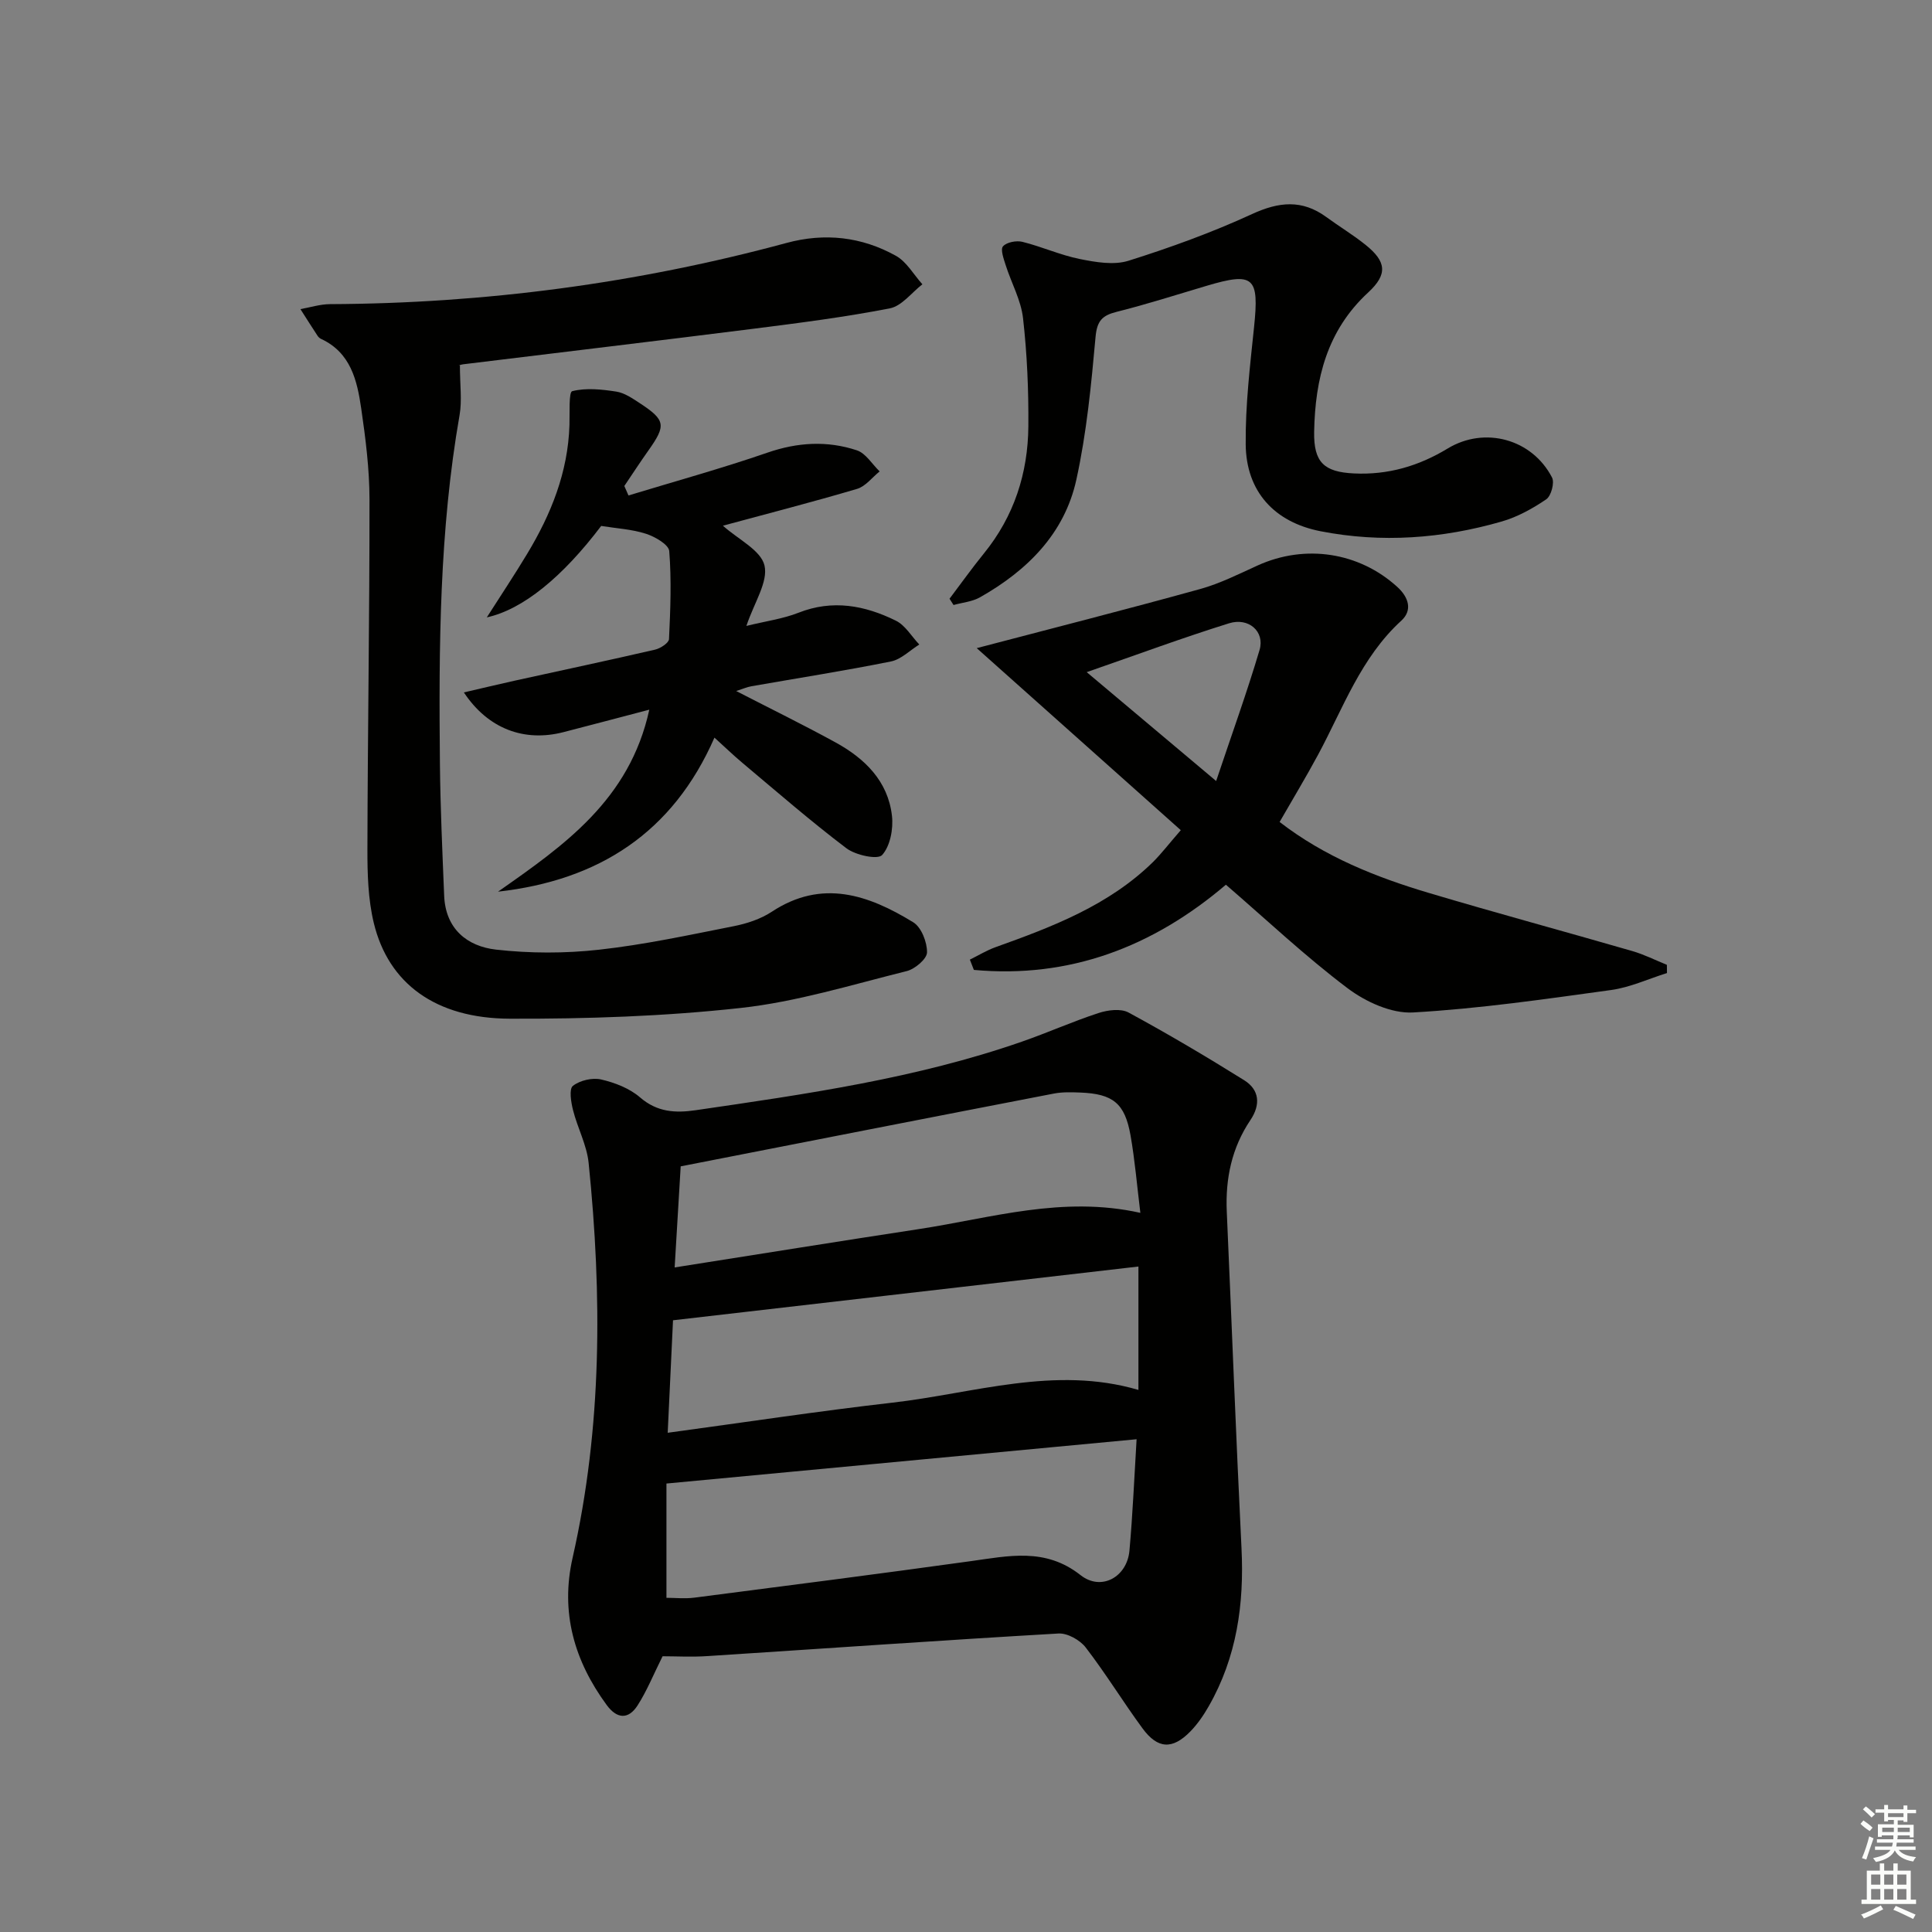
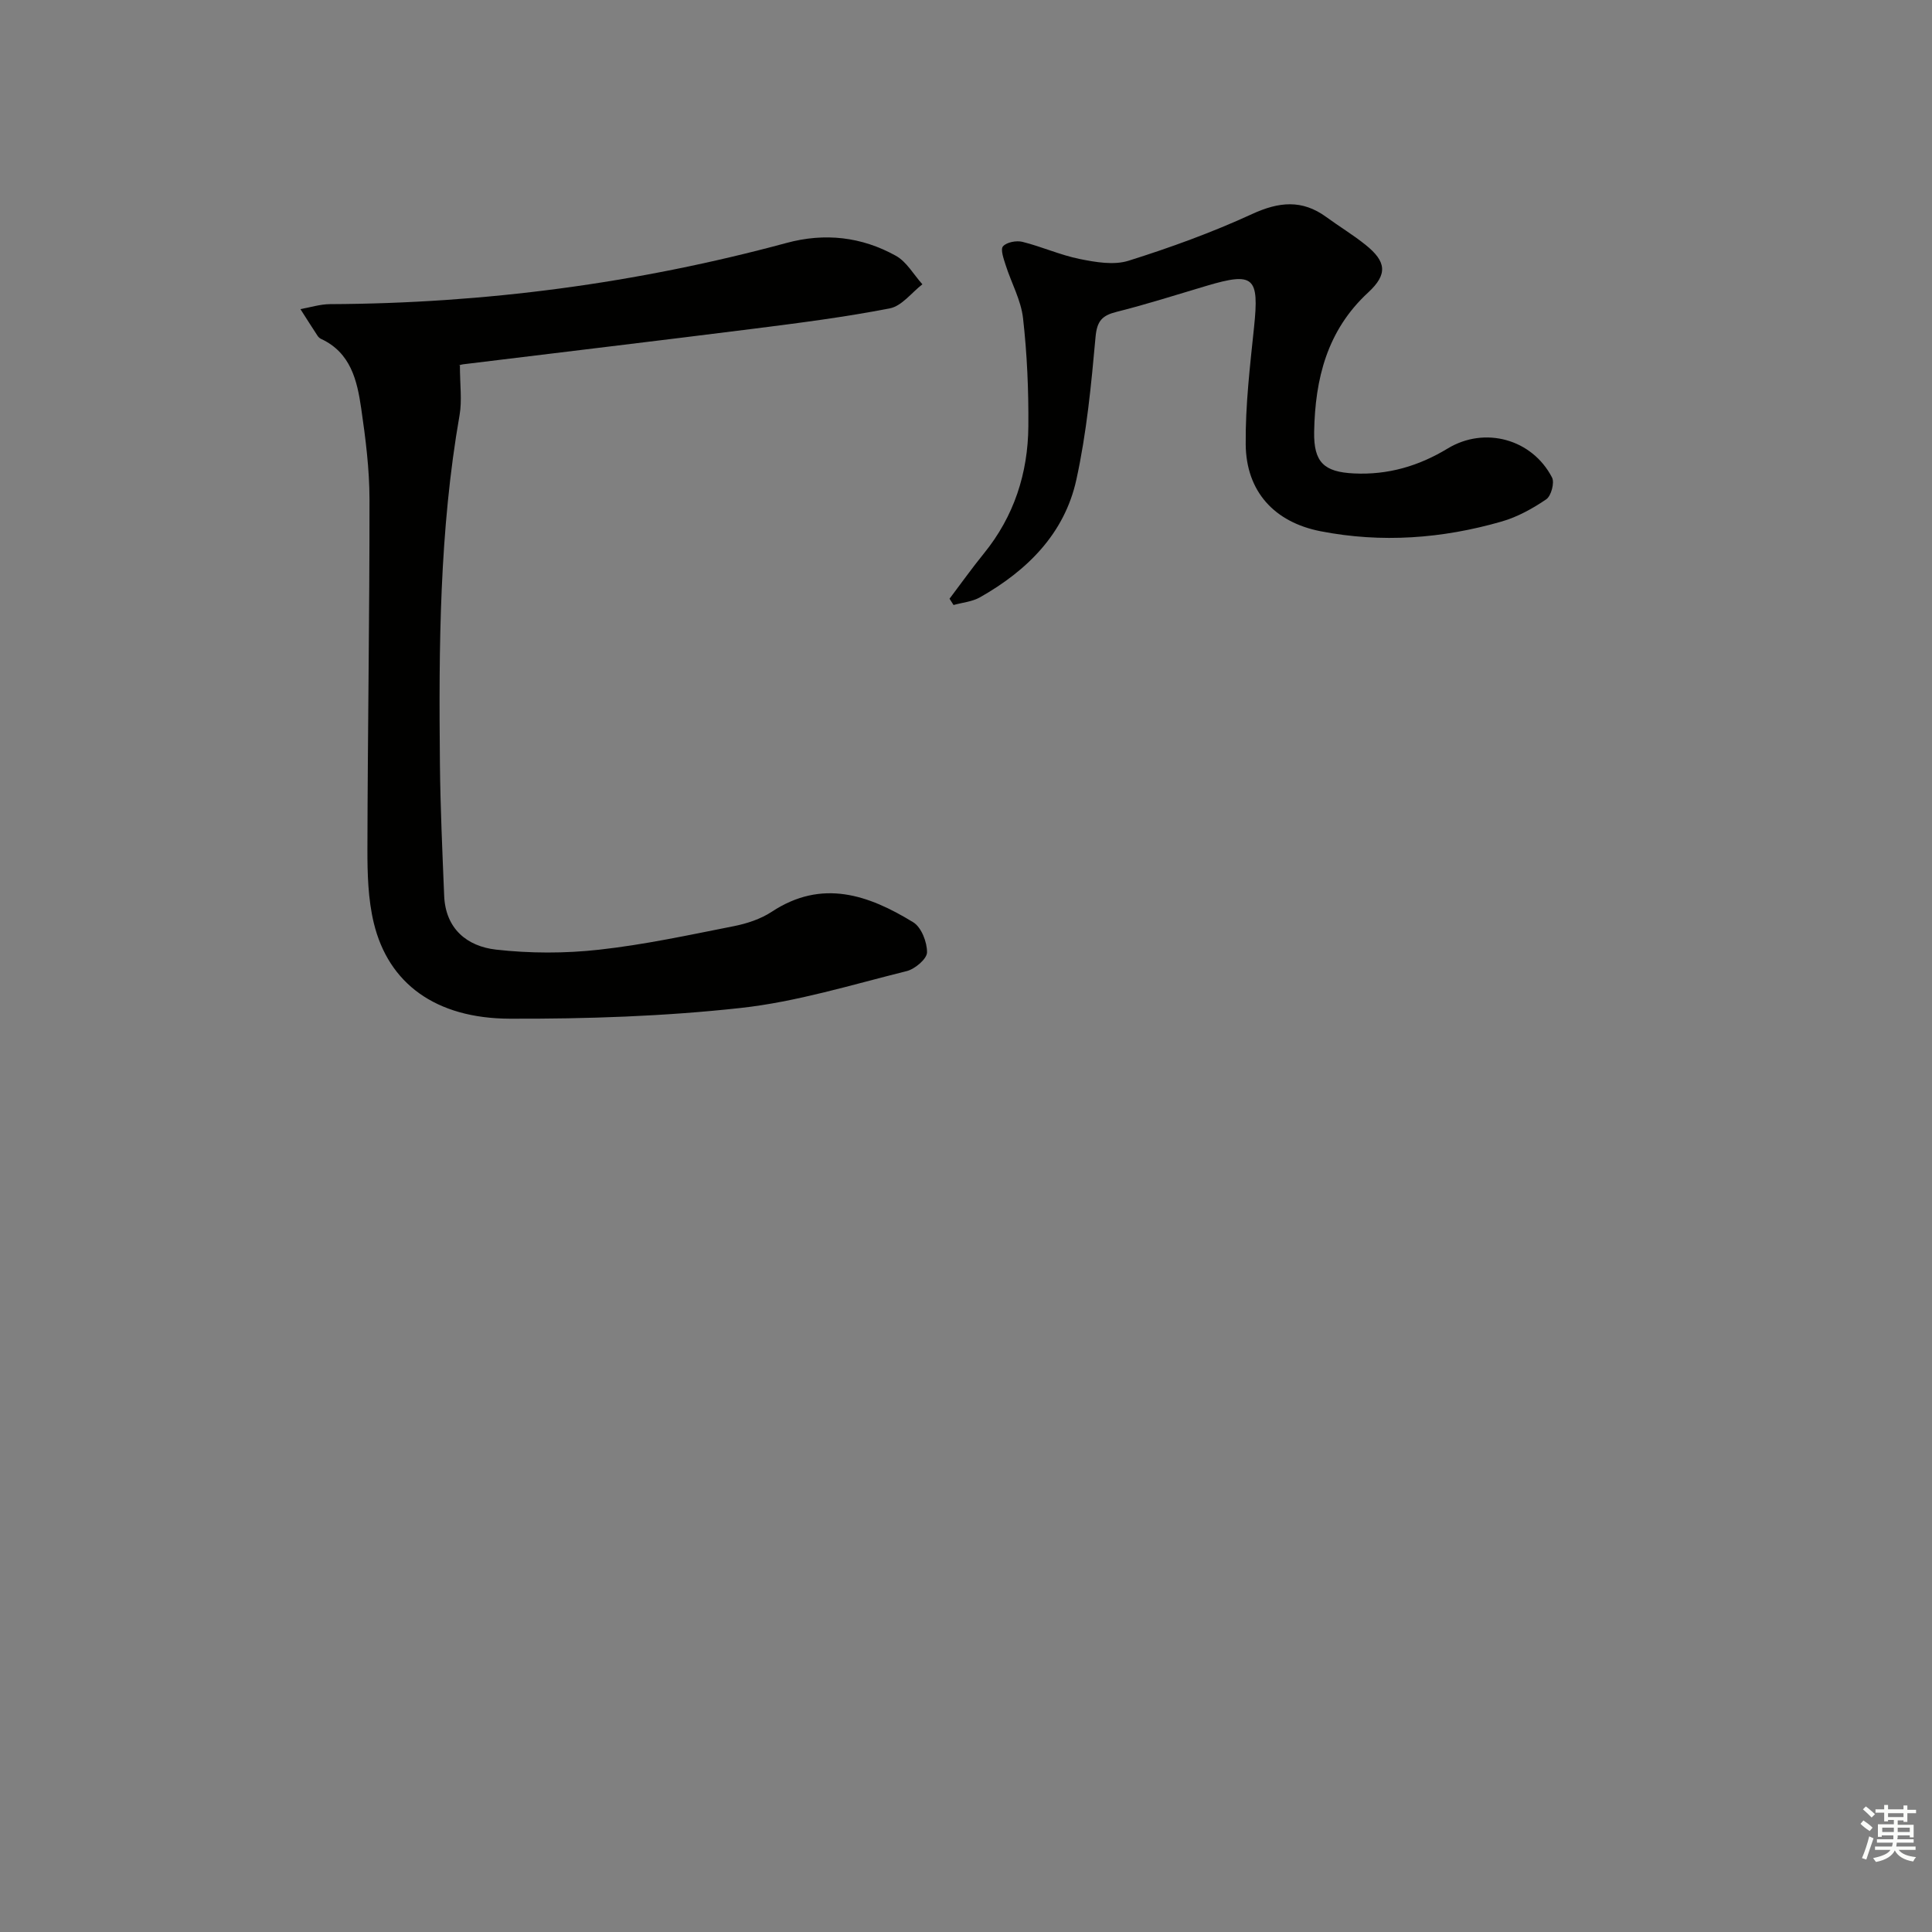
<svg xmlns="http://www.w3.org/2000/svg" enable-background="new 0 0 400 400" viewBox="0 0 400 400">
  <rect x="0" y="0" width="400" height="400" fill="#808080" stroke="none" />
  <g fill="#010100">
-     <path d="m137.18 342.91c-1.91 3.83-3.26 7.2-5.19 10.2-1.87 2.9-4.23 2.82-6.37-.09-6.73-9.16-9.63-19.2-7.07-30.49 6.13-27.05 6.11-54.37 3.32-81.76-.38-3.71-2.3-7.24-3.23-10.93-.42-1.65-.85-4.37-.03-5.02 1.45-1.14 4.02-1.74 5.83-1.33 2.84.65 5.89 1.83 8.06 3.7 3.55 3.08 7.32 3.28 11.52 2.67 22.82-3.33 45.65-6.57 67.56-14.2 5.33-1.85 10.49-4.17 15.85-5.92 1.92-.63 4.61-.98 6.22-.11 8.12 4.4 16.09 9.12 23.93 14.01 3.21 2 3.43 5.09 1.31 8.25-3.87 5.75-5.2 12.12-4.9 18.96 1.03 23.24 1.9 46.49 3.05 69.72.57 11.55-.98 22.55-6.79 32.7-1.06 1.86-2.31 3.68-3.8 5.21-3.71 3.79-6.76 3.65-9.92-.66-4.03-5.49-7.59-11.33-11.74-16.72-1.19-1.55-3.79-3.01-5.65-2.9-24.2 1.4-48.38 3.11-72.58 4.67-3.3.23-6.63.04-9.38.04zm98.14-44.93c-32.68 3.08-64.64 6.09-97.34 9.17v23.66c1.83 0 3.82.22 5.76-.03 19.07-2.46 38.13-4.91 57.17-7.55 7.9-1.09 15.51-2.87 22.8 2.88 4.3 3.39 9.65.39 10.13-5.08.67-7.4.98-14.83 1.48-23.05zm.38-35.76c-32.3 3.73-64.27 7.42-96.36 11.13-.35 7.42-.7 14.98-1.1 23.29 15.95-2.16 31.18-4.48 46.48-6.23 16.92-1.93 33.65-7.73 50.98-2.64 0-8.48 0-16.58 0-25.55zm-96.02.19c17.52-2.76 34.03-5.42 50.56-7.94 14.97-2.28 29.75-6.96 45.86-3.36-.7-5.66-1.13-10.91-2.04-16.07-1.18-6.63-3.63-8.57-10.39-8.84-1.82-.07-3.7-.13-5.47.21-25.53 4.93-51.04 9.94-77.27 15.07-.37 6.12-.78 13.01-1.25 20.93z" />
    <path d="m95.22 75.64c0 4.05.46 7.26-.07 10.29-4.18 23.9-4.31 48.01-4.07 72.14.09 9.13.51 18.26.88 27.39.28 6.84 4.74 10.47 10.75 11.15 7.02.79 14.26.8 21.28.02 9.37-1.03 18.64-3.04 27.91-4.87 2.72-.54 5.57-1.47 7.87-2.98 10.41-6.87 20.04-3.51 29.31 2.17 1.68 1.03 2.88 4.12 2.85 6.23-.02 1.36-2.51 3.46-4.22 3.88-11.4 2.83-22.77 6.36-34.38 7.63-15.82 1.74-31.84 2.27-47.77 2.22-15.39-.05-25.15-7.3-28.17-19.82-1.19-4.93-1.33-10.2-1.32-15.32.05-24.14.45-48.27.43-72.4-.01-6.28-.81-12.6-1.72-18.84-.84-5.77-2.17-11.52-8.3-14.36-.29-.13-.56-.39-.74-.66-1.2-1.83-2.37-3.67-3.54-5.51 2.04-.36 4.07-1.02 6.11-1.03 32.06-.14 63.58-4.3 94.53-12.67 7.94-2.15 15.55-1.28 22.63 2.65 2.24 1.24 3.69 3.9 5.5 5.91-2.23 1.72-4.26 4.5-6.74 4.98-9.27 1.81-18.67 3.01-28.05 4.2-20.1 2.54-40.22 4.92-60.34 7.39-.63.08-1.23.42-.62.21z" />
-     <path d="m244.47 171.88c-14.29-12.74-28.2-25.16-42.25-37.69 15.43-4.05 30.87-7.98 46.23-12.23 4.13-1.14 8.04-3.12 11.96-4.9 9.83-4.45 20.98-2.75 28.9 4.47 2.35 2.14 3.16 4.82.84 6.95-8.4 7.67-12.08 18.16-17.25 27.77-2.51 4.66-5.25 9.19-7.97 13.93 9.31 7.2 19.91 11.42 30.89 14.69 13.99 4.17 28.09 7.97 42.11 12.03 2.46.71 4.79 1.89 7.18 2.86.01.57.01 1.13.02 1.7-3.84 1.2-7.61 2.96-11.55 3.51-13.64 1.88-27.31 3.87-41.03 4.65-4.46.25-9.81-2.2-13.55-5.02-8.73-6.58-16.73-14.13-25.19-21.43-15.18 12.92-32.4 19.45-52.18 17.64-.28-.71-.55-1.42-.83-2.13 1.77-.87 3.48-1.92 5.32-2.58 11.78-4.22 23.44-8.65 32.61-17.64 1.77-1.77 3.29-3.77 5.74-6.58zm-19.48-32.72c9.11 7.67 17.44 14.67 26.8 22.54 3.25-9.7 6.38-18.34 8.99-27.14 1.12-3.79-2.25-6.79-6.33-5.51-9.59 2.99-19.03 6.49-29.46 10.11z" />
-     <path d="m130.12 102.58c9.6-2.92 19.28-5.59 28.76-8.86 6.25-2.16 12.38-2.52 18.51-.49 1.86.61 3.17 2.87 4.73 4.37-1.55 1.24-2.92 3.1-4.68 3.62-9.2 2.72-18.49 5.11-27.77 7.62 3.18 2.85 7.87 5.08 8.61 8.24.79 3.39-2.12 7.65-3.75 12.51 4.02-.99 7.56-1.46 10.79-2.73 7.07-2.79 13.74-1.52 20.15 1.64 1.96.96 3.26 3.26 4.86 4.94-1.95 1.21-3.77 3.09-5.88 3.51-9.58 1.93-19.25 3.44-28.87 5.13-.93.16-1.82.56-3.16.99 7.17 3.69 13.95 7.01 20.57 10.64 6.05 3.32 10.86 8 11.68 15.19.31 2.7-.36 6.28-2.04 8.13-.92 1.01-5.48.03-7.38-1.4-7.41-5.61-14.44-11.73-21.57-17.71-1.89-1.59-3.67-3.31-5.76-5.2-8.63 19.71-23.99 29.55-44.81 31.89 13.64-9.56 27.25-19 31.32-37.68-6.39 1.68-12.07 3.18-17.76 4.65-8.09 2.09-15.6-.64-20.63-8.22 3.74-.87 7.09-1.67 10.46-2.42 9.71-2.14 19.44-4.2 29.13-6.44 1.11-.26 2.84-1.39 2.88-2.18.29-6.07.53-12.18.05-18.22-.11-1.35-2.95-2.99-4.82-3.59-2.91-.94-6.06-1.1-9.27-1.62-8.01 10.58-16.22 17.3-23.68 18.93 2.94-4.61 5.74-8.81 8.34-13.13 4.96-8.21 8.47-16.93 8.77-26.69.08-2.45-.17-6.83.57-7.01 2.87-.73 6.12-.38 9.15.09 1.71.27 3.35 1.42 4.87 2.41 5.32 3.5 5.45 4.57 1.74 9.8-1.71 2.41-3.32 4.89-4.97 7.33.28.67.57 1.31.86 1.96z" />
    <path d="m196.59 123.96c2.37-3.13 4.64-6.33 7.12-9.38 6.24-7.68 9.12-16.6 9.2-26.32.06-7.46-.26-14.97-1.1-22.37-.42-3.75-2.42-7.3-3.59-10.98-.41-1.29-1.13-3.27-.56-3.91.76-.86 2.77-1.24 4.02-.93 4.02 1 7.86 2.75 11.9 3.56 3.28.66 7.04 1.31 10.08.35 8.68-2.73 17.3-5.86 25.56-9.66 5.56-2.56 10.36-3.05 15.37.61 2.68 1.96 5.54 3.68 8.13 5.76 4.3 3.45 4.65 6.08.54 9.87-8.53 7.87-10.98 17.9-11.18 28.85-.11 6.32 2.06 8.31 8.23 8.61 7.07.34 13.43-1.53 19.43-5.17 7.65-4.63 17.45-1.98 21.59 6.01.56 1.08-.18 3.83-1.2 4.52-2.82 1.92-5.97 3.66-9.24 4.6-12.3 3.54-24.86 4.47-37.47 2.01-9.63-1.88-15.42-8.28-15.51-17.98-.08-8.1.89-16.22 1.73-24.3 1.08-10.36-.04-11.44-9.81-8.54-6.2 1.84-12.37 3.82-18.63 5.39-3.01.75-4.08 1.87-4.38 5.22-.89 9.89-1.85 19.85-3.97 29.52-2.45 11.2-10.19 18.84-19.96 24.37-1.61.91-3.64 1.08-5.47 1.59-.27-.42-.55-.86-.83-1.3z" />
  </g>
  <path d="m385.2 377.6.6-.7c.6.4 1.3.9 1.9 1.5l-.6.7c-.8-.5-1.4-1-1.9-1.5zm.3 7.1c.6-1.4 1.1-2.9 1.5-4.5.3.1.6.3.9.4-.5 1.4-1 2.9-1.5 4.4zm.2-10.1.6-.6c.7.5 1.3 1.1 1.9 1.6l-.7.7c-.6-.6-1.2-1.2-1.8-1.7zm8.4-.8h.8v.9h1.8v.7h-1.8v1.8h-.8v-.3h-1.2v.9h3.3v2.6h-.8v-.4h-2.5c0 .3 0 .6-.1.8h3.4v.7h-3.5c0 .3-.1.6-.1.8h4v.7h-3.5c.7.9 1.9 1.3 3.6 1.5-.2.2-.4.5-.6.9-1.9-.3-3.2-1.1-3.8-2.3-.5 1.1-1.8 2-3.9 2.4-.2-.3-.4-.5-.6-.8 1.9-.4 3.1-.9 3.6-1.7h-3.2v-.7h3.5c.1-.2.1-.5.2-.8h-3.3v-.7h3.4c0-.2 0-.5 0-.8h-2.4v.3h-.8v-2.6h3.3v-.9h-1.2v.3h-.8v-1.8h-1.8v-.7h1.8v-.9h.8v.9h3.2zm-4.4 5.5h2.4c0-.3 0-.6 0-.9h-2.4zm1.2-3.1h3.2v-.8h-3.2zm4.4 2.2h-2.4v.9h2.5v-.9z" fill="#fbfcfa" />
-   <path d="m389.2 385.8h.9v1.5h1.9v-1.5h.9v1.5h2.7v6h1.1v.9h-11.3v-.9h1.1v-6h2.7zm.2 8.7.5.8c-1.2.6-2.5 1.3-4 1.9-.2-.3-.3-.6-.6-.8 1.6-.6 3-1.3 4.1-1.9zm-2-4.3h1.9v-2.1h-1.9zm0 3.1h1.9v-2.2h-1.9zm2.7-3.1h1.9v-2.1h-1.9zm0 3.1h1.9v-2.2h-1.9zm2.4 1.3c1.4.6 2.7 1.2 4.1 1.8l-.5.9c-1.5-.7-2.8-1.4-4.1-1.9zm2.2-6.5h-1.9v2.1h1.9zm-1.9 5.2h1.9v-2.2h-1.9z" fill="#fbfcfa" />
</svg>